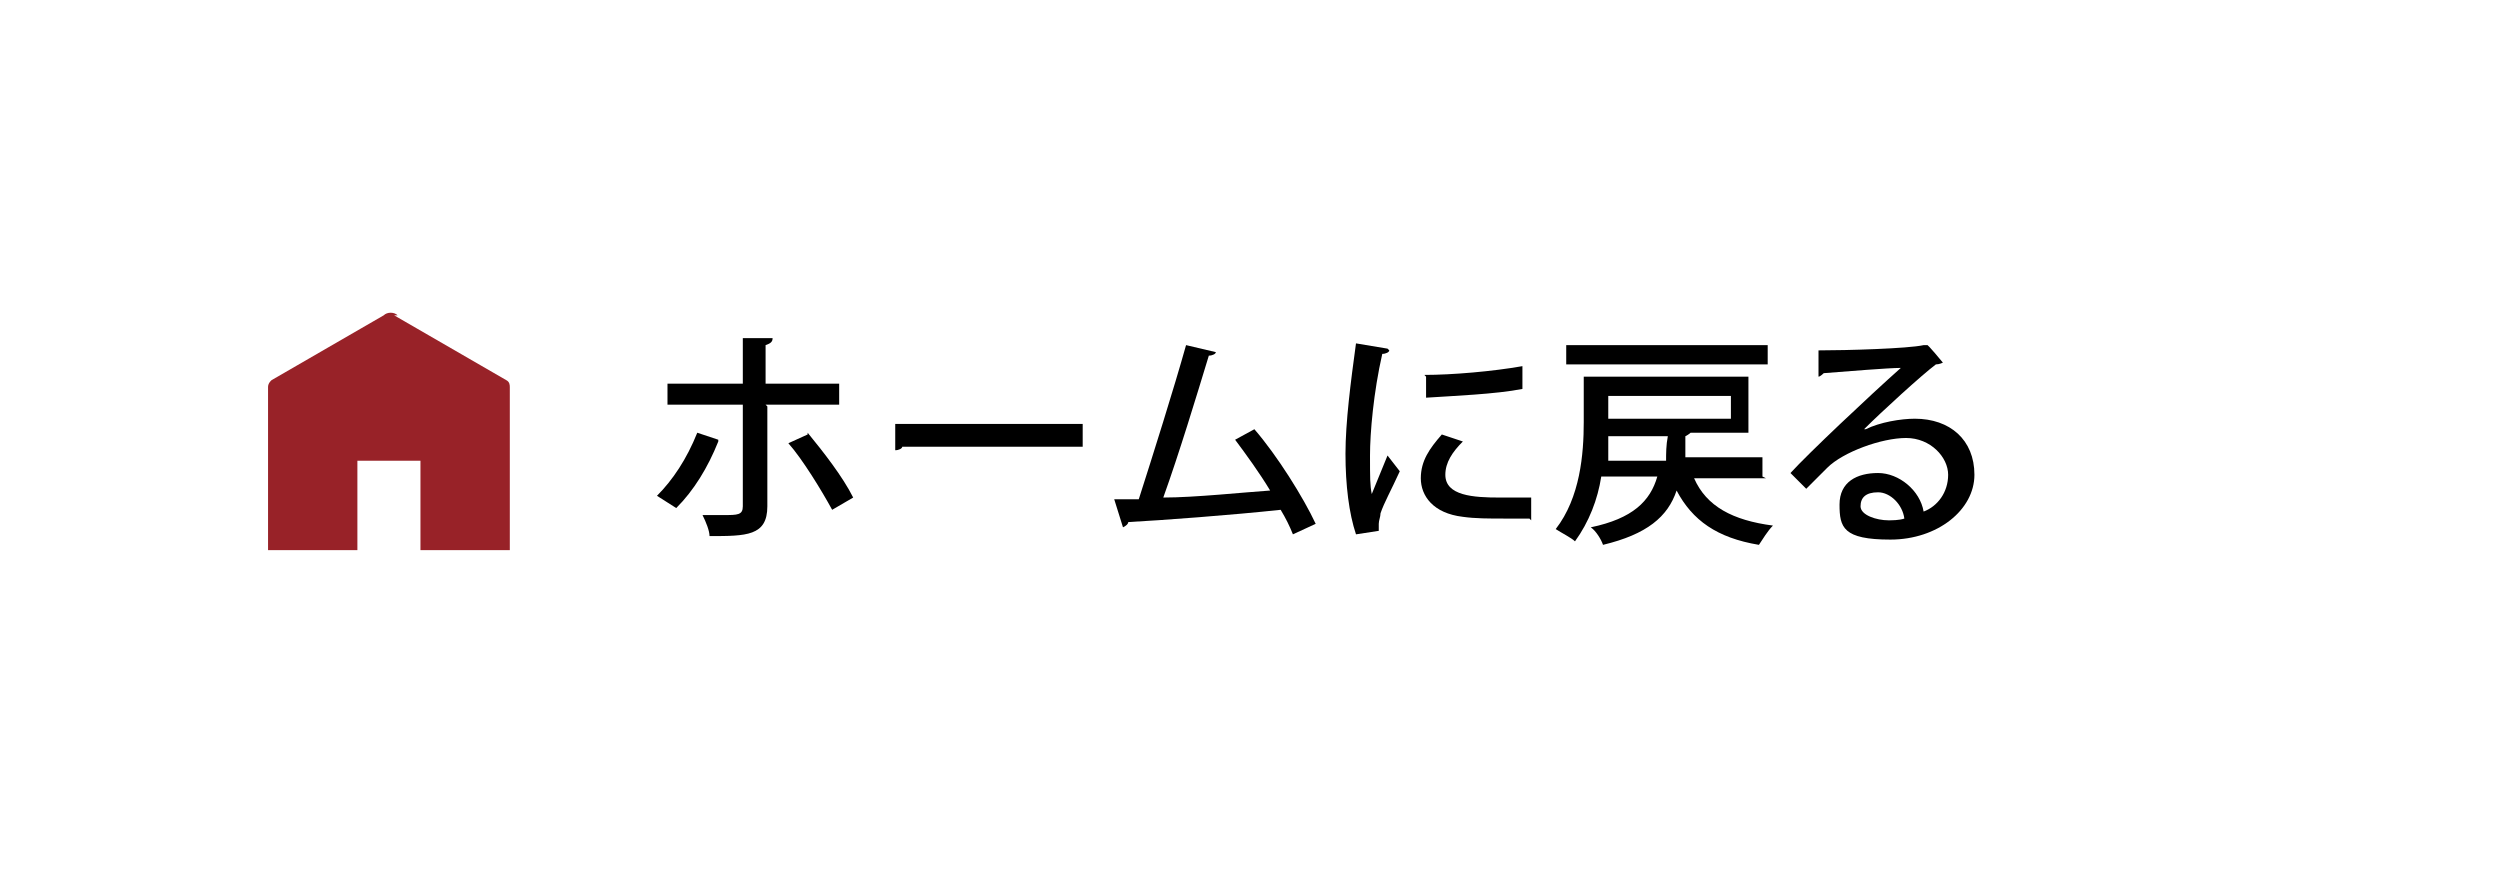
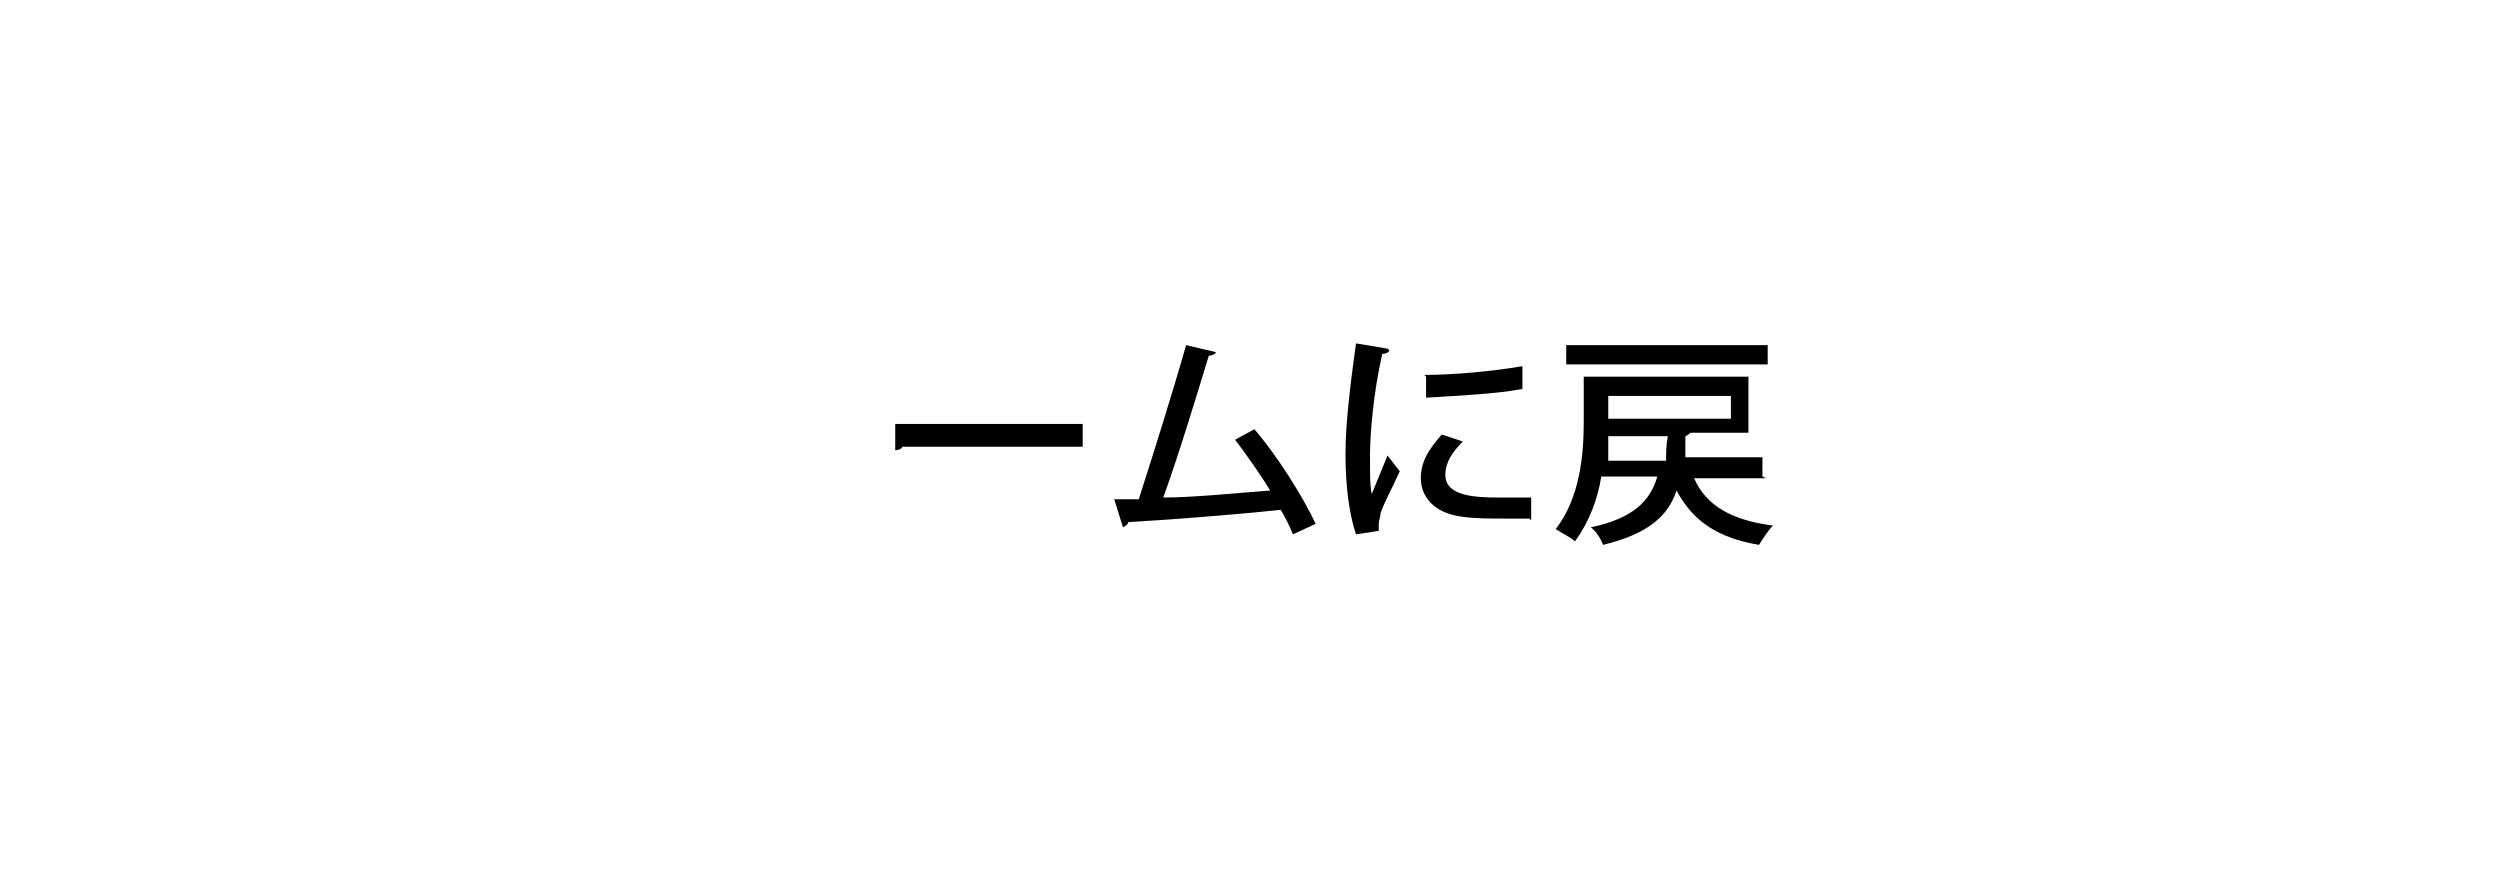
<svg xmlns="http://www.w3.org/2000/svg" id="_レイヤー_1" data-name=" レイヤー 1" version="1.1" viewBox="0 0 142.7 50">
  <defs>
    <style>
      .cls-1 {
        fill: #000;
      }

      .cls-1, .cls-2 {
        stroke-width: 0px;
      }

      .cls-2 {
        fill: #982228;
      }
    </style>
  </defs>
-   <path class="cls-2" d="M22.7,18c-.2-.2-.6-.2-.8,0l-6.4,3.7c-.1.1-.2.2-.2.4v9.3h5.1v-5.1h3.6v5.1h5.1v-9.3c0-.1,0-.3-.2-.4l-6.4-3.7h.2Z" />
  <g>
-     <path class="cls-1" d="M41,25.2c-.6,1.5-1.4,2.8-2.4,3.8l-1.1-.7c.9-.9,1.7-2.1,2.3-3.6l1.2.4ZM43.8,23.2v5.7c0,1.7-1.2,1.7-3.3,1.7,0-.3-.2-.8-.4-1.2.4,0,.9,0,1.2,0,.8,0,1.1,0,1.1-.5v-5.8h-4.3v-1.2h4.3v-2.6h1.7c0,.2-.1.3-.4.4v2.2h4.2v1.2h-4.2ZM46.1,24.7c.9,1.1,2,2.5,2.6,3.7l-1.2.7c-.6-1.1-1.7-2.9-2.5-3.8l1.1-.5Z" />
    <path class="cls-1" d="M50.9,24.2h10.9v1.3h-10.3c0,.1-.2.2-.4.2v-1.5Z" />
    <path class="cls-1" d="M73.8,30.5c-.2-.5-.4-.9-.7-1.4-2.8.3-6.8.6-8.7.7,0,.1-.1.2-.3.3l-.5-1.6c.4,0,.8,0,1.4,0,.8-2.5,2-6.3,2.7-8.8l1.7.4c0,.1-.2.2-.4.2-.7,2.3-1.7,5.6-2.6,8.1,1.8,0,4.6-.3,6.1-.4-.6-1-1.4-2.1-2-2.9l1.1-.6c1.3,1.5,2.8,3.9,3.5,5.4l-1.3.6Z" />
    <path class="cls-1" d="M79.3,20c0,.1-.2.2-.4.2-.5,2.2-.7,4.5-.7,5.8s0,1.7.1,2.2c.2-.5.7-1.7.9-2.2l.7.9c-.5,1.1-.9,1.8-1.1,2.4,0,.2-.1.4-.1.6s0,.3,0,.4l-1.3.2c-.4-1.2-.6-2.8-.6-4.6s.3-4.1.6-6.3l1.8.3ZM87.3,29.6c-.5,0-.9,0-1.4,0-.9,0-1.7,0-2.4-.1-1.7-.2-2.4-1.2-2.4-2.2s.5-1.7,1.2-2.5l1.2.4c-.6.6-1,1.2-1,1.9,0,1.2,1.6,1.3,3.1,1.3s1.2,0,1.8,0v1.3ZM81.3,21.4c1.6,0,3.9-.2,5.6-.5v1.3c-1.5.3-4,.4-5.5.5v-1.2Z" />
    <path class="cls-1" d="M100.8,27.3h-4.1c.7,1.6,2.2,2.4,4.5,2.7-.3.3-.6.8-.8,1.1-2.4-.4-3.8-1.4-4.7-3.1-.5,1.5-1.7,2.5-4.2,3.1-.1-.3-.4-.8-.7-1,2.4-.5,3.4-1.5,3.8-2.9h-3.2c-.2,1.3-.7,2.6-1.5,3.7-.2-.2-.8-.5-1.1-.7,1.4-1.8,1.6-4.3,1.6-6.1v-2.6h9.4v3.2h-3.3c0,0-.1.1-.3.2v1.2c-.1,0,4.4,0,4.4,0v1.1ZM100.9,19.7v1.1h-11.5v-1.1h11.5ZM91.8,24.9c0,.4,0,.9,0,1.4h3.3c0-.4,0-.9.1-1.4h-3.4ZM98.8,22.6h-7v1.3h7v-1.3Z" />
-     <path class="cls-1" d="M106.5,24.5c.8-.4,2-.6,2.8-.6,2,0,3.4,1.2,3.4,3.2s-2.1,3.7-4.8,3.7-2.9-.7-2.9-2,1-1.8,2.2-1.8,2.4,1,2.6,2.2c.8-.3,1.4-1.1,1.4-2.1s-1-2.1-2.4-2.1-3.6.8-4.5,1.7c-.3.3-.9.9-1.2,1.2l-.9-.9c1-1.1,4.5-4.4,6.3-6-.7,0-3.1.2-4.4.3,0,0-.2.2-.3.2v-1.5c1.6,0,5.1-.1,6-.3h.2c0-.1.9,1,.9,1,0,0-.2.1-.4.1-.8.6-3.1,2.7-4.1,3.7h0ZM107.7,29.7c.3,0,.7,0,1-.1-.1-.8-.8-1.5-1.5-1.5s-1,.3-1,.8.9.8,1.6.8Z" />
  </g>
</svg>